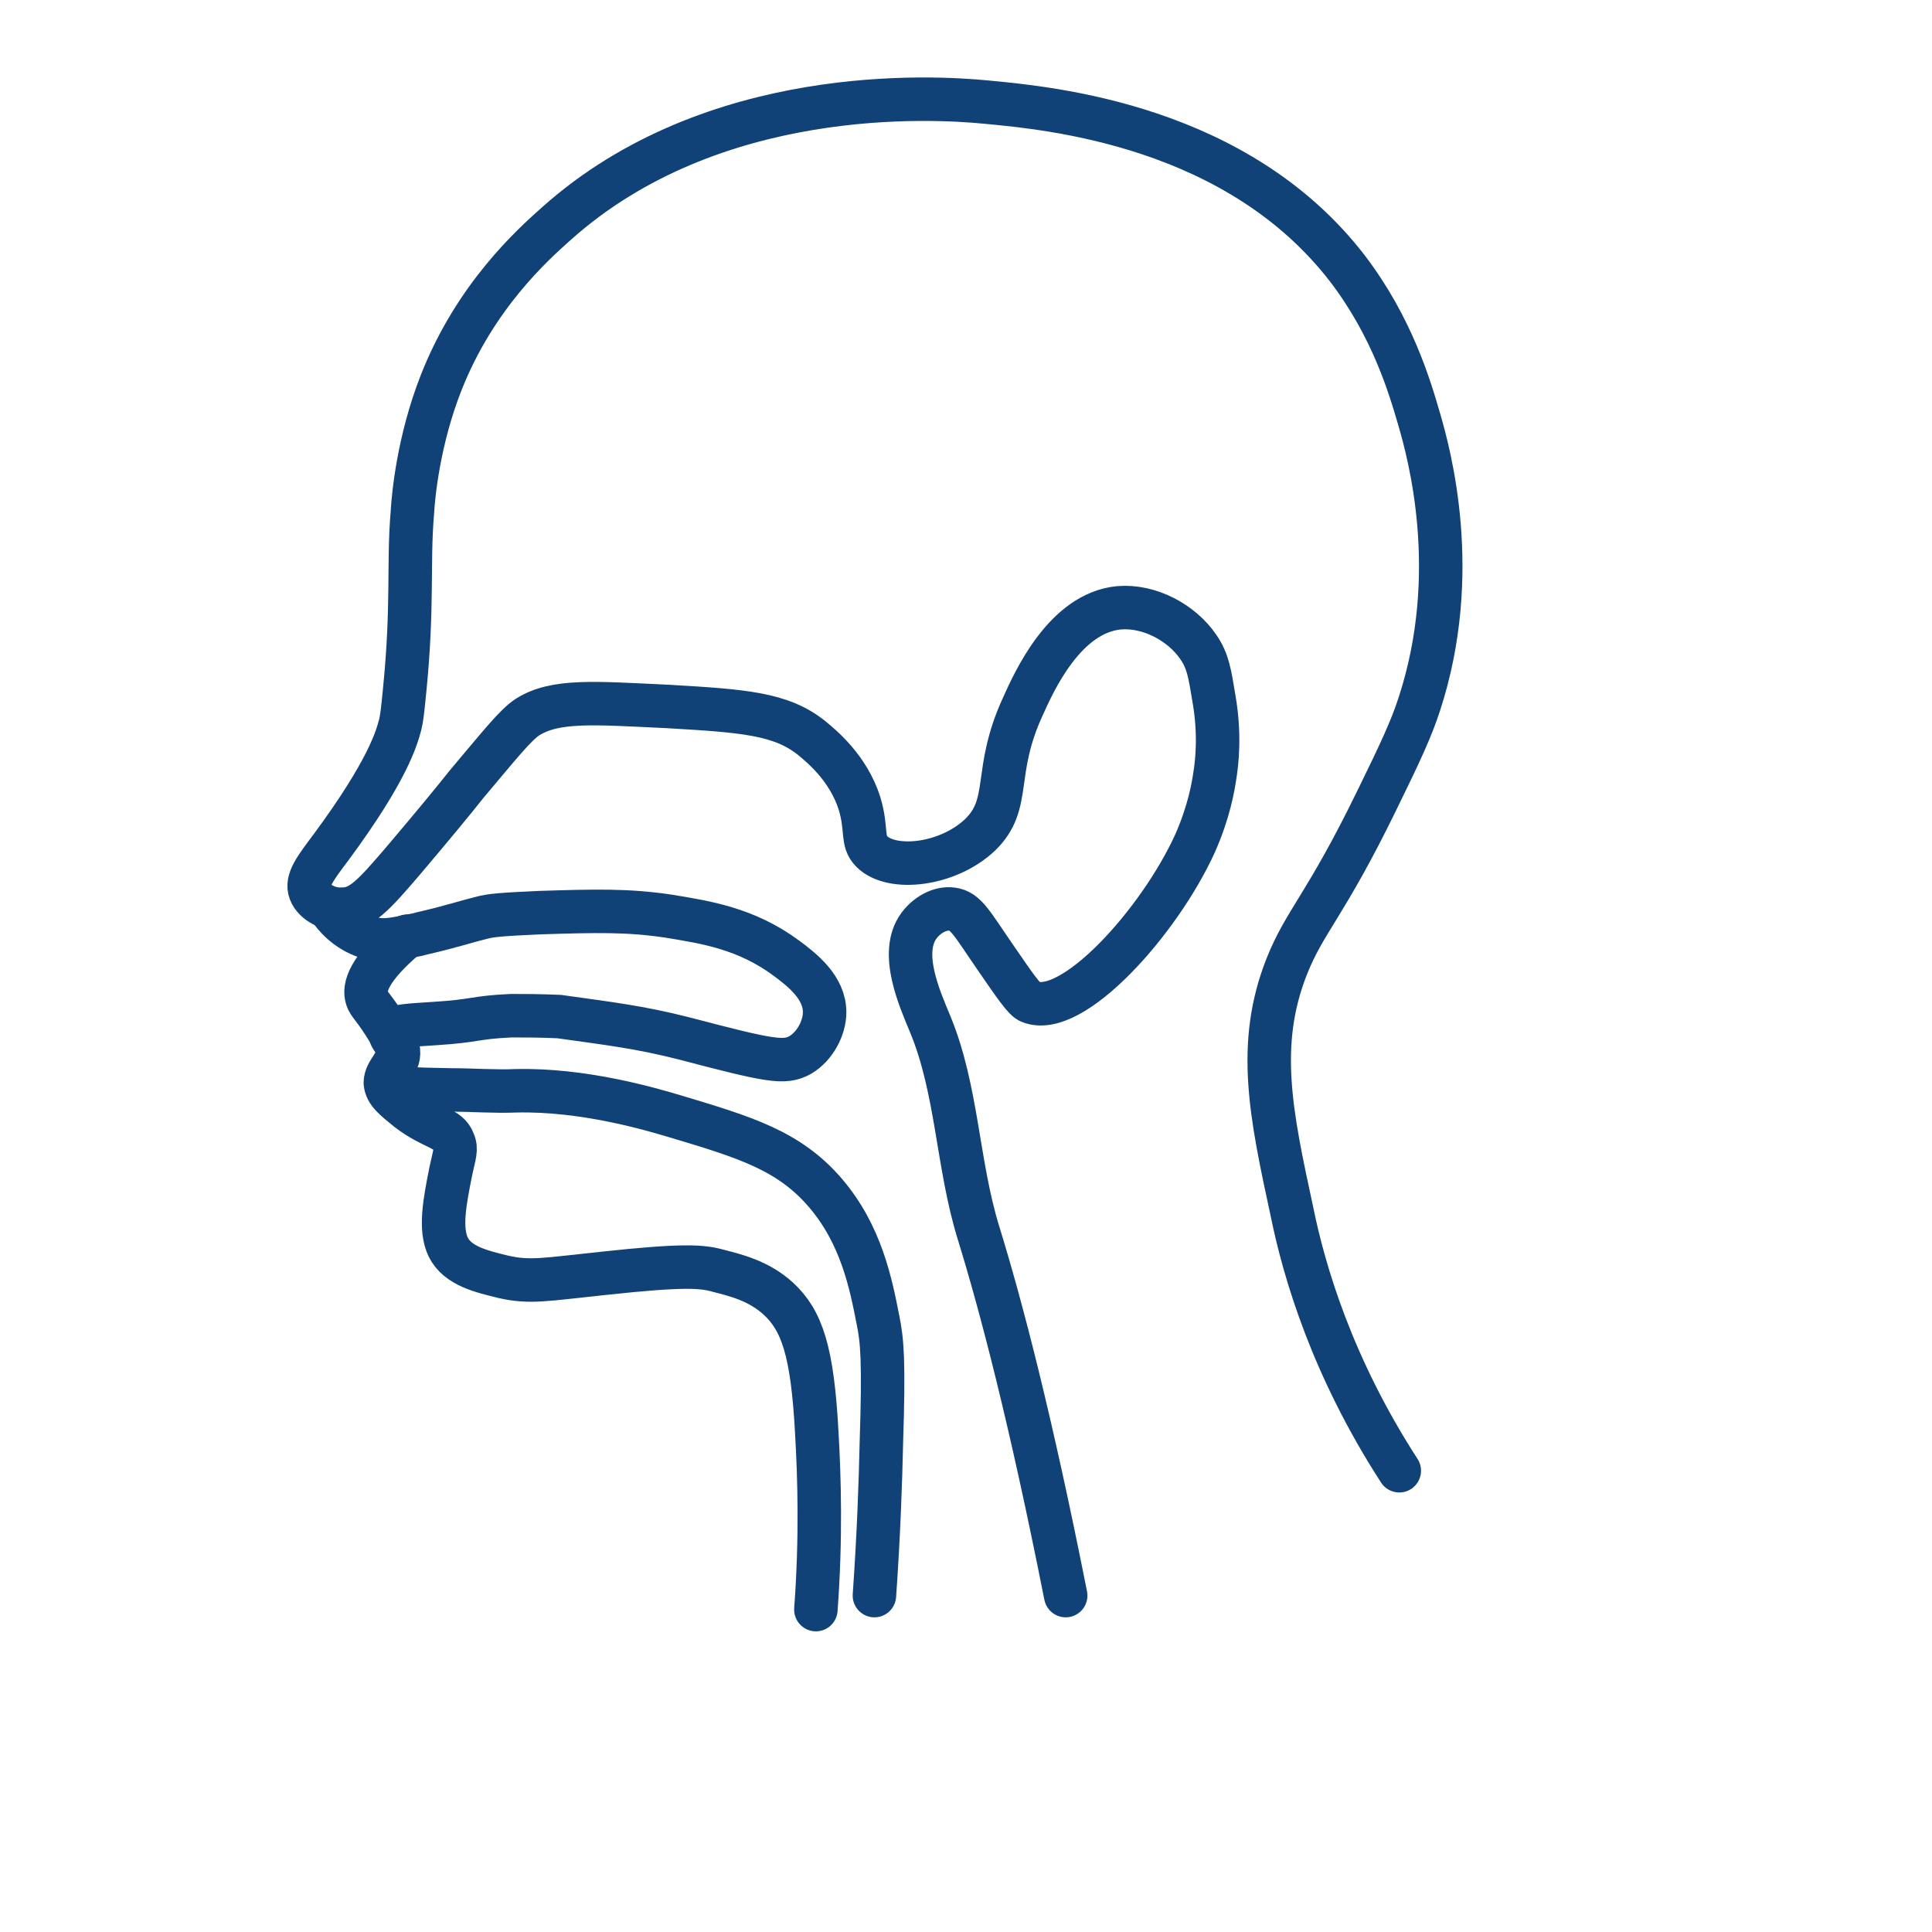
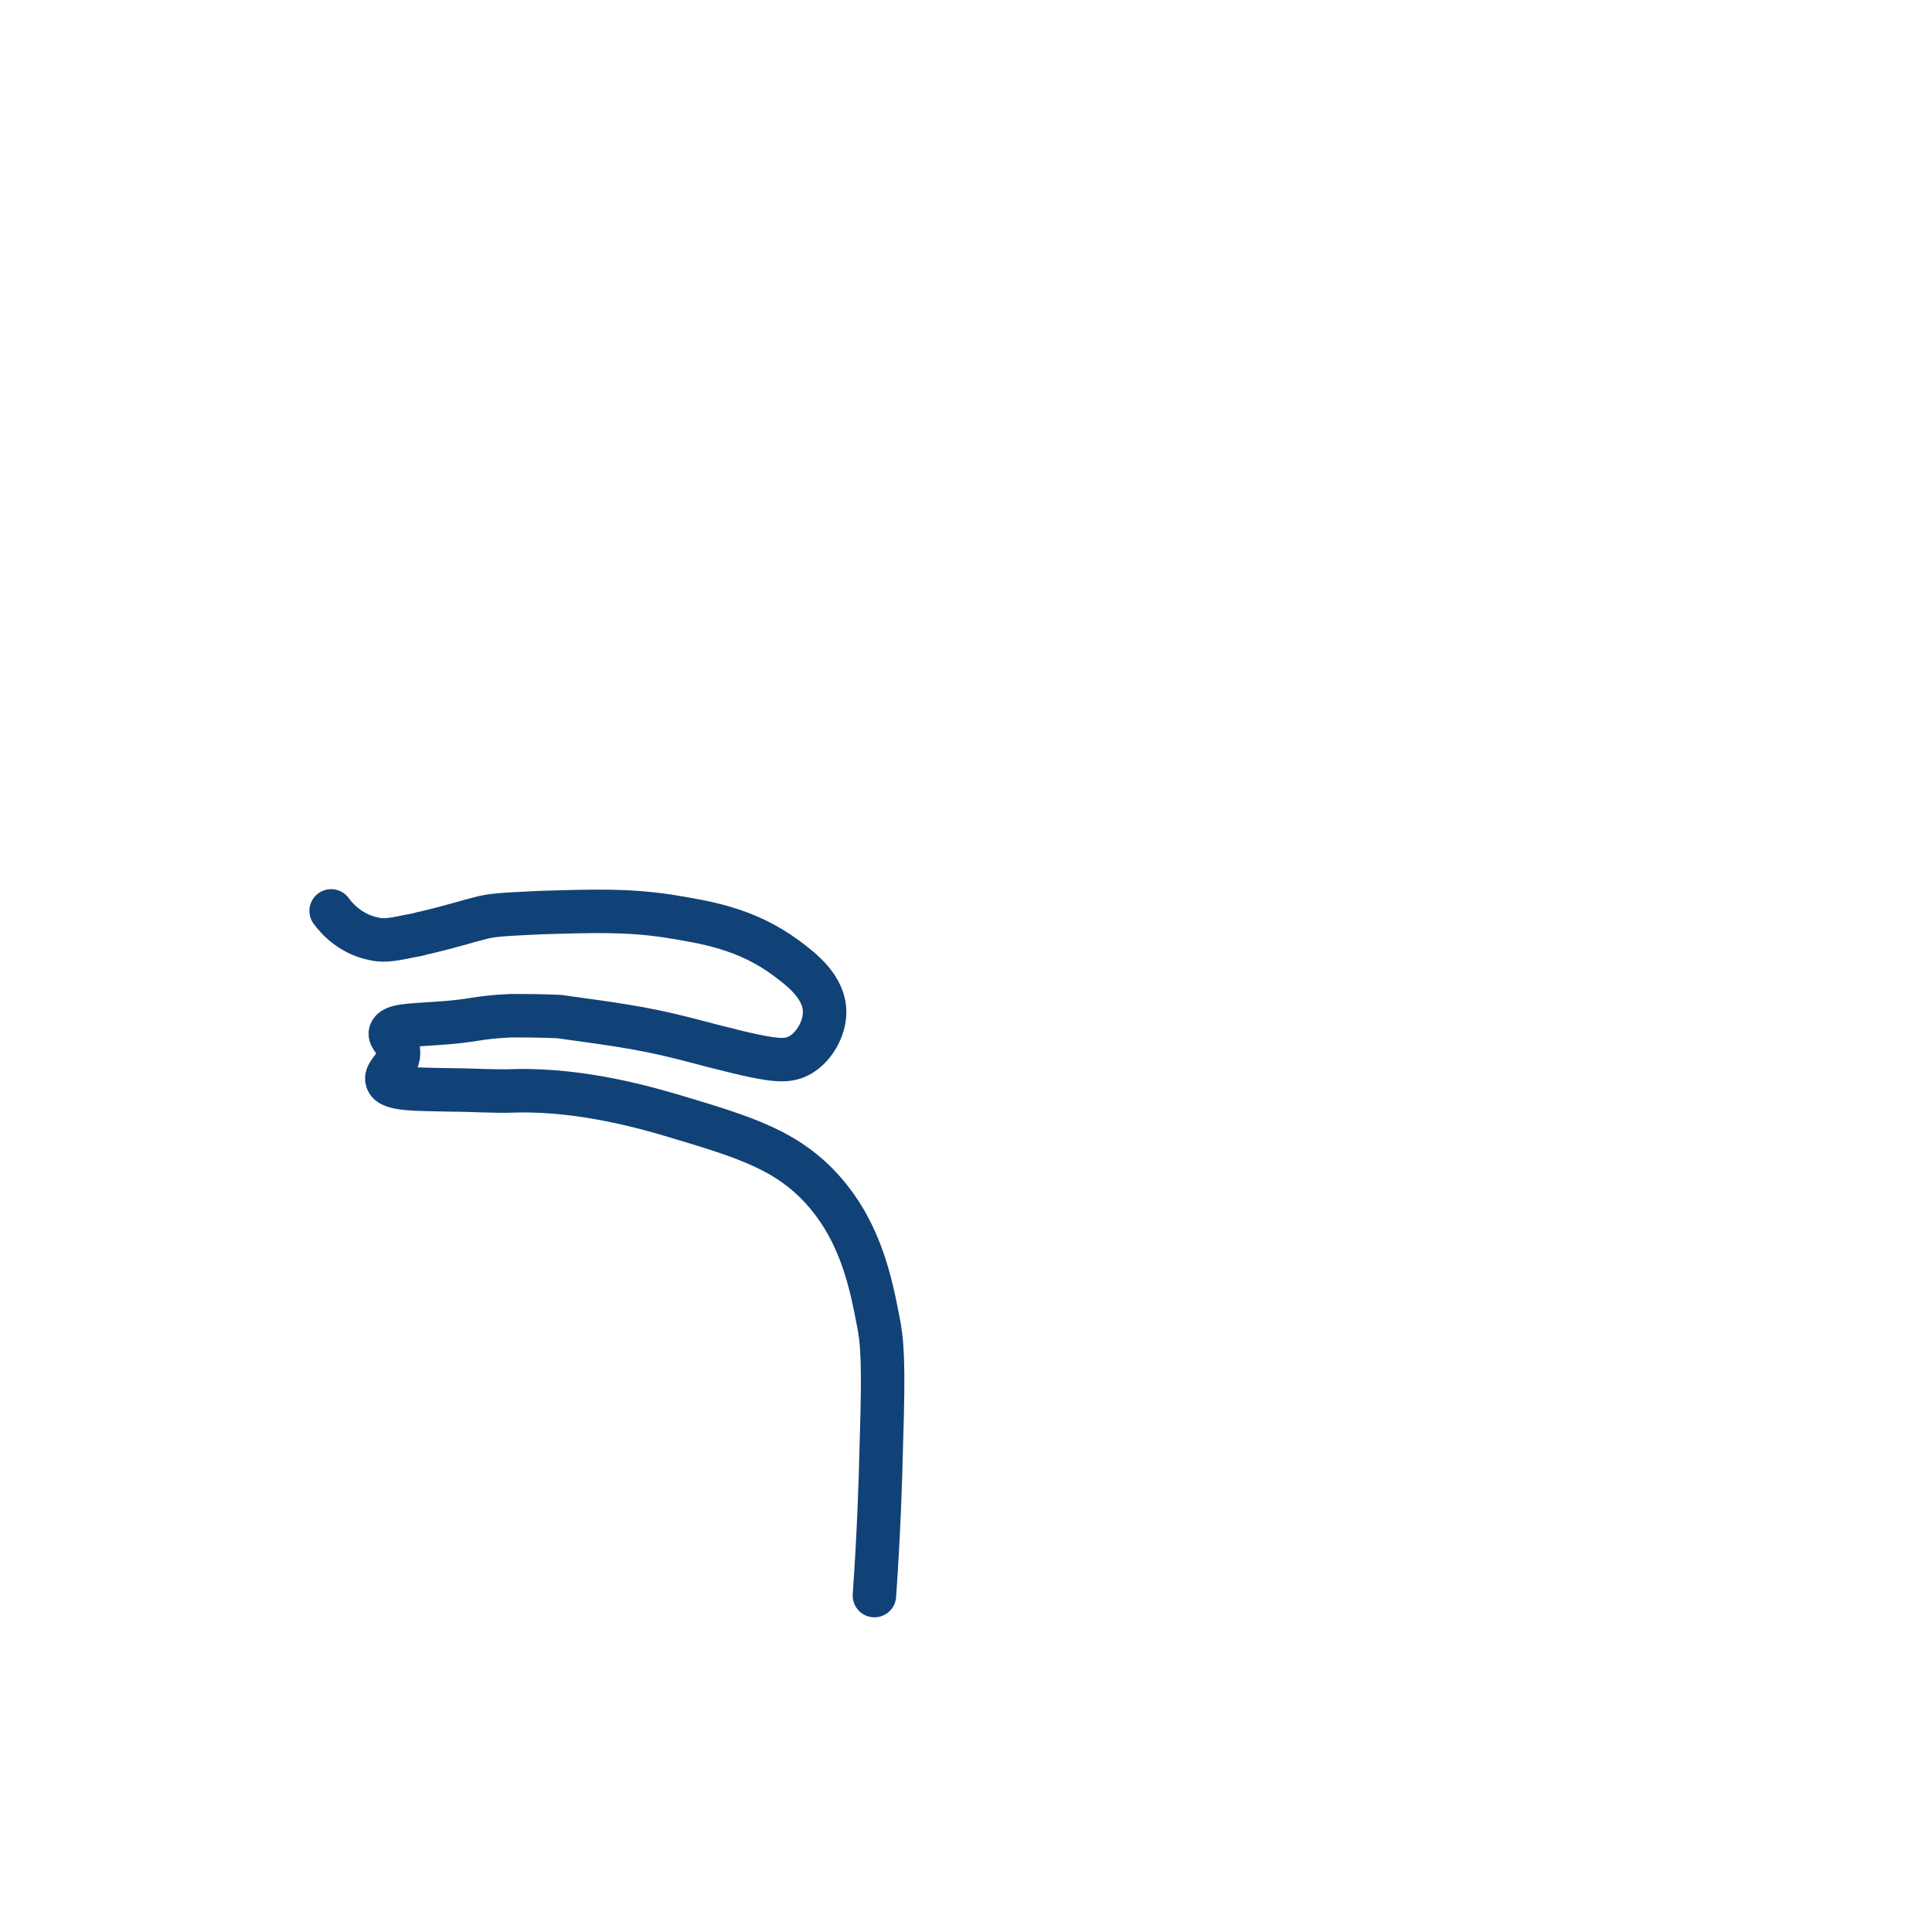
<svg xmlns="http://www.w3.org/2000/svg" width="40" height="40" viewBox="0 0 40 40" fill="none">
-   <path d="M28.971 30.45C27.579 28.298 27 26.327 26.747 25.079C26.313 23.072 26.005 21.625 26.638 20.016C27.018 19.058 27.434 18.768 28.501 16.58C28.989 15.586 29.224 15.079 29.387 14.573C30.273 11.861 29.586 9.384 29.387 8.696C29.188 8.009 28.826 6.78 27.904 5.568C25.626 2.603 21.774 2.241 20.418 2.114C19.315 2.006 14.758 1.735 11.521 4.628C11.033 5.062 9.84 6.129 9.135 7.919C8.664 9.112 8.556 10.27 8.538 10.613C8.447 11.662 8.556 12.53 8.375 14.32C8.339 14.682 8.321 14.863 8.285 15.007C8.212 15.278 8.032 15.947 6.856 17.539C6.531 17.973 6.332 18.226 6.422 18.461C6.513 18.696 6.82 18.841 7.091 18.823C7.471 18.823 7.724 18.551 8.357 17.81C8.954 17.105 9.388 16.58 9.659 16.237C10.346 15.423 10.672 15.007 10.925 14.844C11.503 14.483 12.299 14.555 13.836 14.627C15.391 14.718 16.169 14.772 16.802 15.278C17 15.441 17.561 15.893 17.796 16.635C17.959 17.177 17.832 17.412 18.049 17.629C18.465 18.045 19.622 17.918 20.291 17.285C20.96 16.635 20.544 16.002 21.177 14.627C21.413 14.103 22.045 12.693 23.166 12.584C23.799 12.53 24.468 12.892 24.812 13.398C25.011 13.687 25.047 13.94 25.137 14.483C25.264 15.224 25.192 15.803 25.155 16.038C25.119 16.291 25.029 16.815 24.74 17.466C23.998 19.094 22.19 21.101 21.322 20.739C21.214 20.703 21.015 20.414 20.617 19.835C20.129 19.13 20.002 18.859 19.713 18.823C19.442 18.786 19.17 18.967 19.026 19.166C18.61 19.727 19.044 20.685 19.261 21.209C19.821 22.566 19.821 24.103 20.255 25.513C20.725 27.032 21.34 29.383 22.064 33.035" stroke="#114277" stroke-width="0.9" stroke-miterlimit="10" stroke-linecap="round" stroke-linejoin="round" />
  <path d="M6.856 18.859C7.001 19.058 7.29 19.347 7.742 19.438C7.905 19.474 8.05 19.474 8.466 19.383C8.574 19.365 8.665 19.347 8.719 19.329C9.279 19.203 9.732 19.058 9.967 19.003C10.165 18.949 10.383 18.931 11.178 18.895C12.335 18.859 12.986 18.841 13.836 18.967C14.614 19.094 15.445 19.221 16.277 19.835C16.621 20.088 17.073 20.45 17.073 20.956C17.073 21.282 16.874 21.662 16.567 21.843C16.241 22.023 15.952 21.969 14.162 21.499C13.239 21.264 12.607 21.192 11.576 21.047C11.178 21.029 10.835 21.029 10.581 21.029C9.804 21.065 9.876 21.137 8.99 21.192C8.484 21.228 8.14 21.228 8.086 21.372C8.05 21.481 8.213 21.553 8.249 21.752C8.285 22.059 7.959 22.204 8.014 22.367C8.068 22.566 8.61 22.548 9.352 22.566C9.786 22.566 10.238 22.602 10.672 22.584C12.082 22.548 13.475 22.964 13.963 23.108C15.409 23.542 16.332 23.813 17.091 24.7C17.832 25.567 18.031 26.58 18.176 27.321C18.266 27.755 18.303 28.171 18.248 29.871C18.23 30.667 18.194 31.752 18.104 33.035" stroke="#114277" stroke-width="0.9" stroke-miterlimit="10" stroke-linecap="round" stroke-linejoin="round" />
-   <path d="M8.43 19.383C7.616 20.07 7.526 20.45 7.598 20.667C7.634 20.794 7.743 20.848 8.05 21.354C8.195 21.607 8.213 21.661 8.231 21.734C8.249 22.041 7.978 22.168 7.978 22.421C7.996 22.62 8.159 22.746 8.448 22.981C8.972 23.379 9.28 23.343 9.388 23.632C9.461 23.795 9.406 23.904 9.334 24.247C9.207 24.88 9.099 25.441 9.28 25.82C9.479 26.218 9.985 26.327 10.419 26.435C10.979 26.562 11.287 26.489 12.498 26.363C14.162 26.182 14.542 26.218 14.867 26.309C15.211 26.399 15.699 26.508 16.115 26.887C16.603 27.339 16.82 27.972 16.91 29.654C16.965 30.594 17.001 31.842 16.892 33.325" stroke="#114277" stroke-width="0.9" stroke-miterlimit="10" stroke-linecap="round" stroke-linejoin="round" />
</svg>